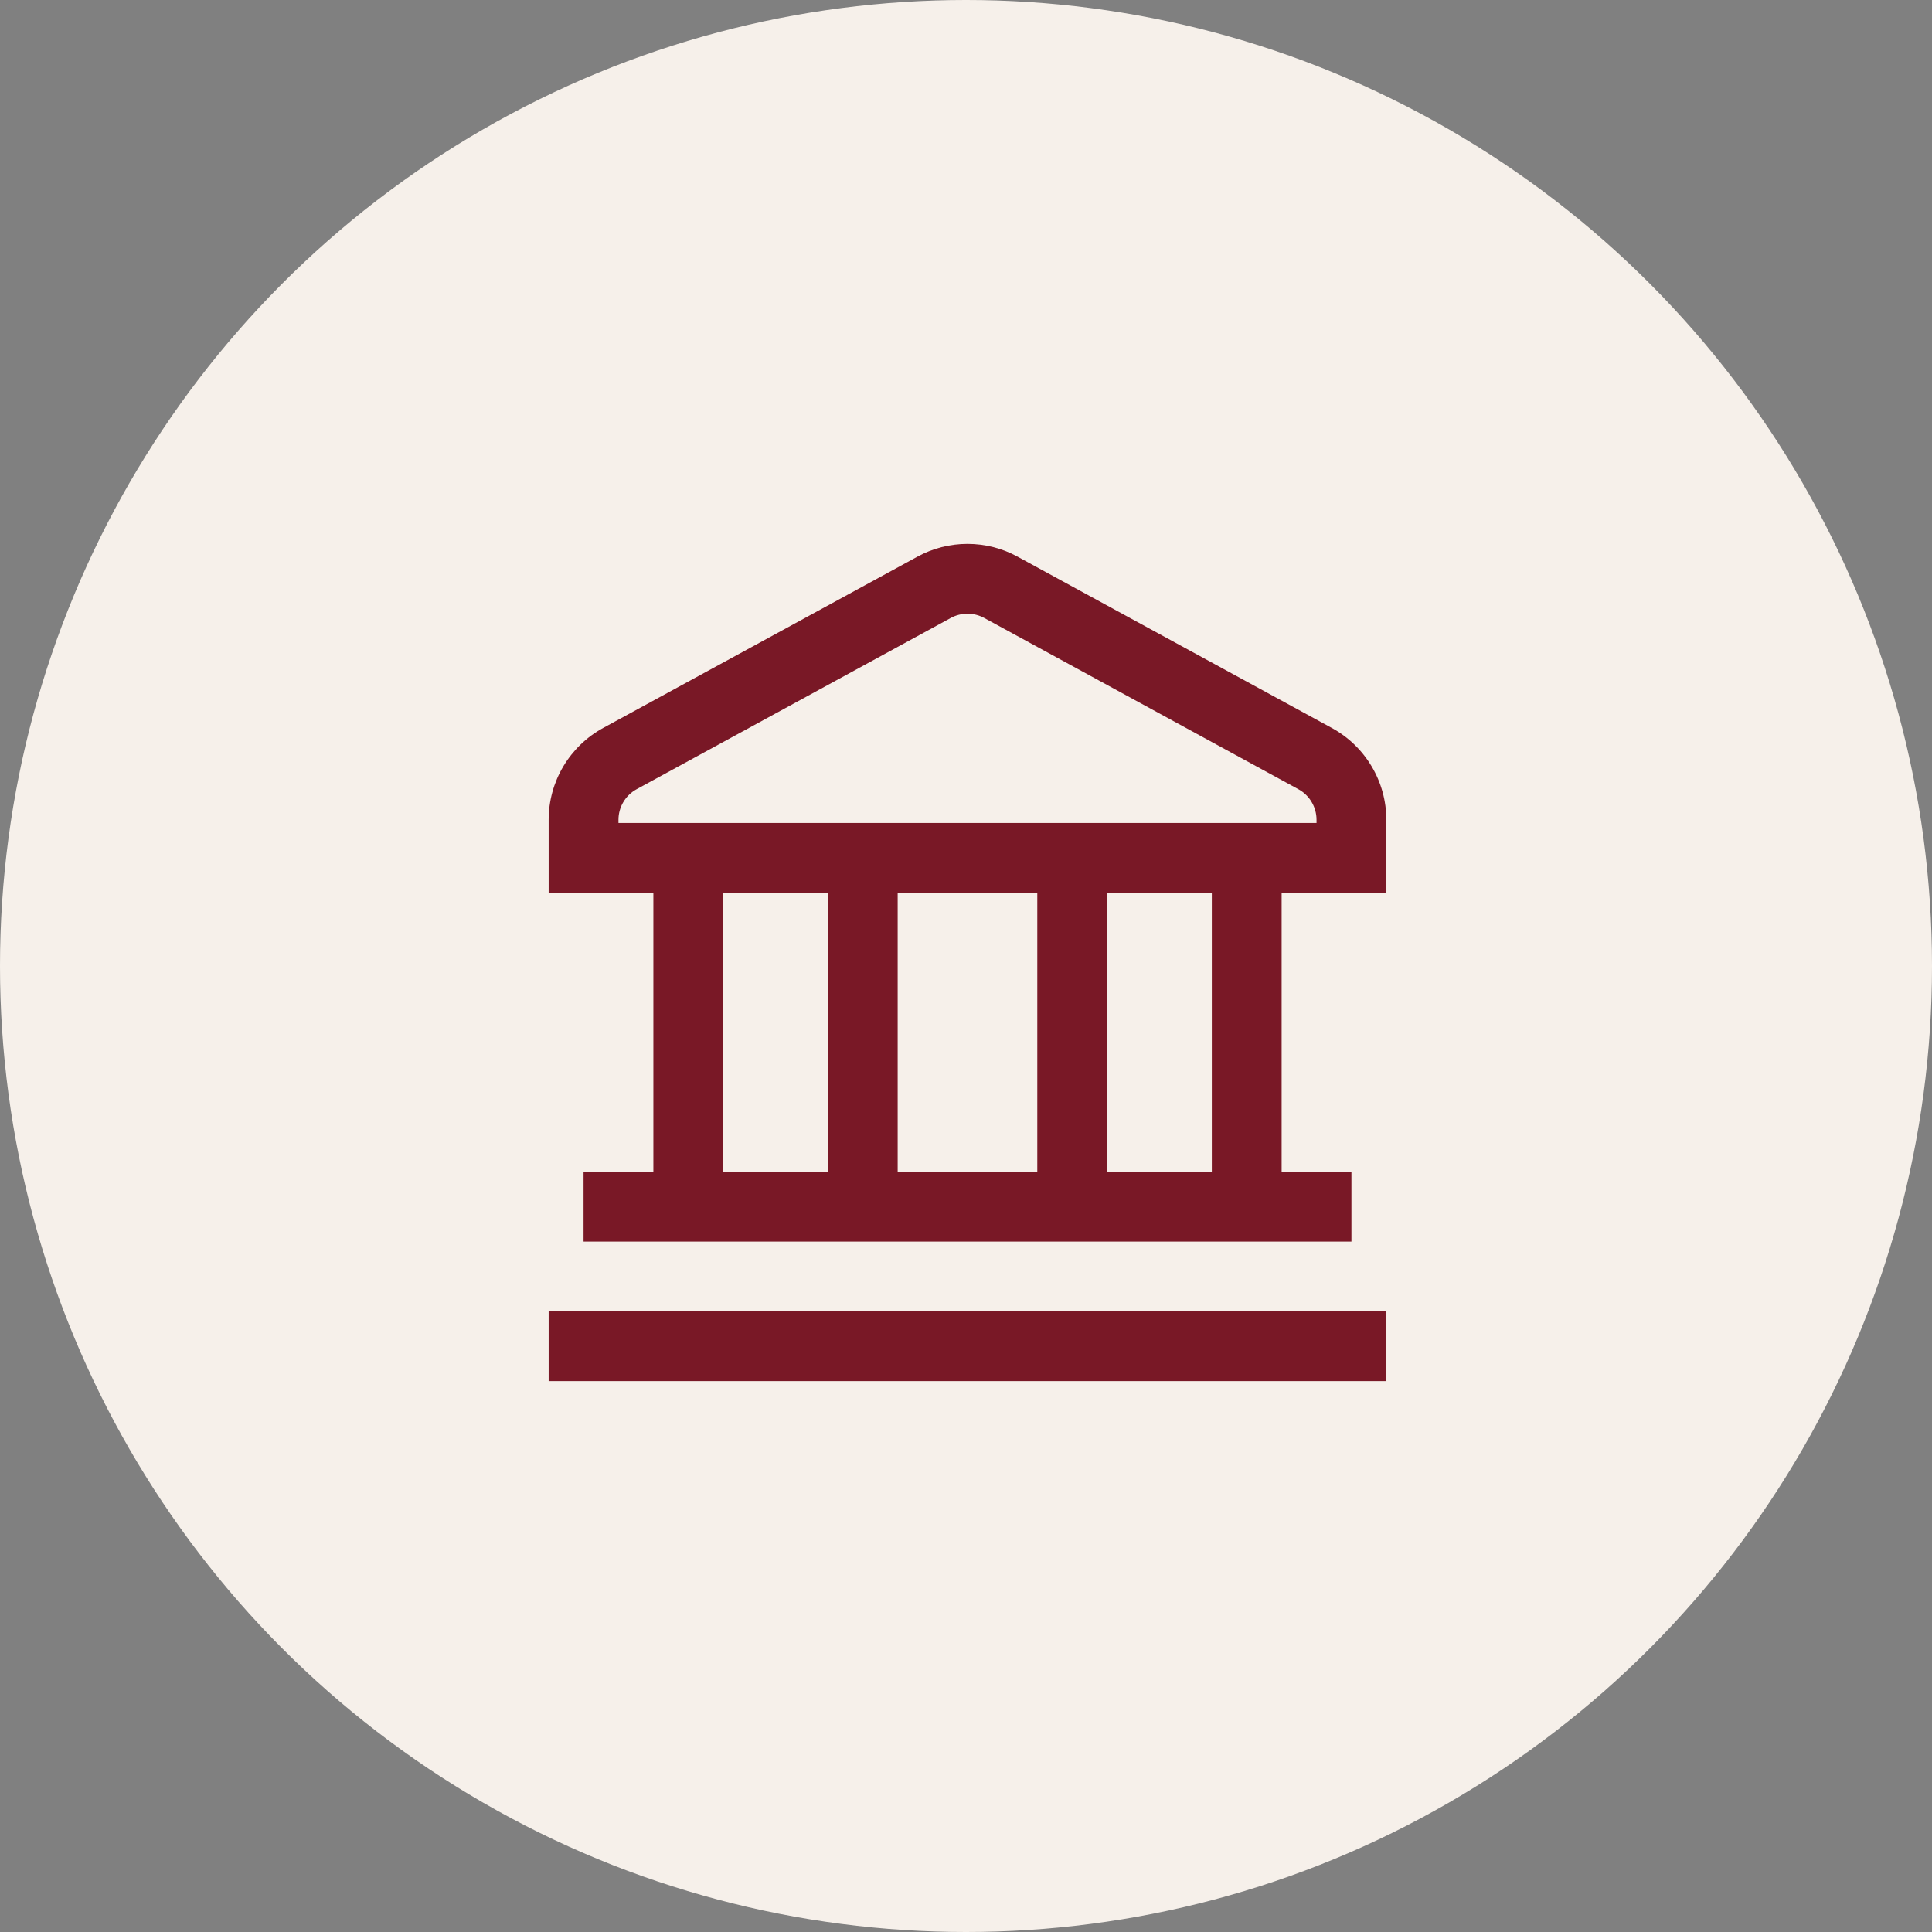
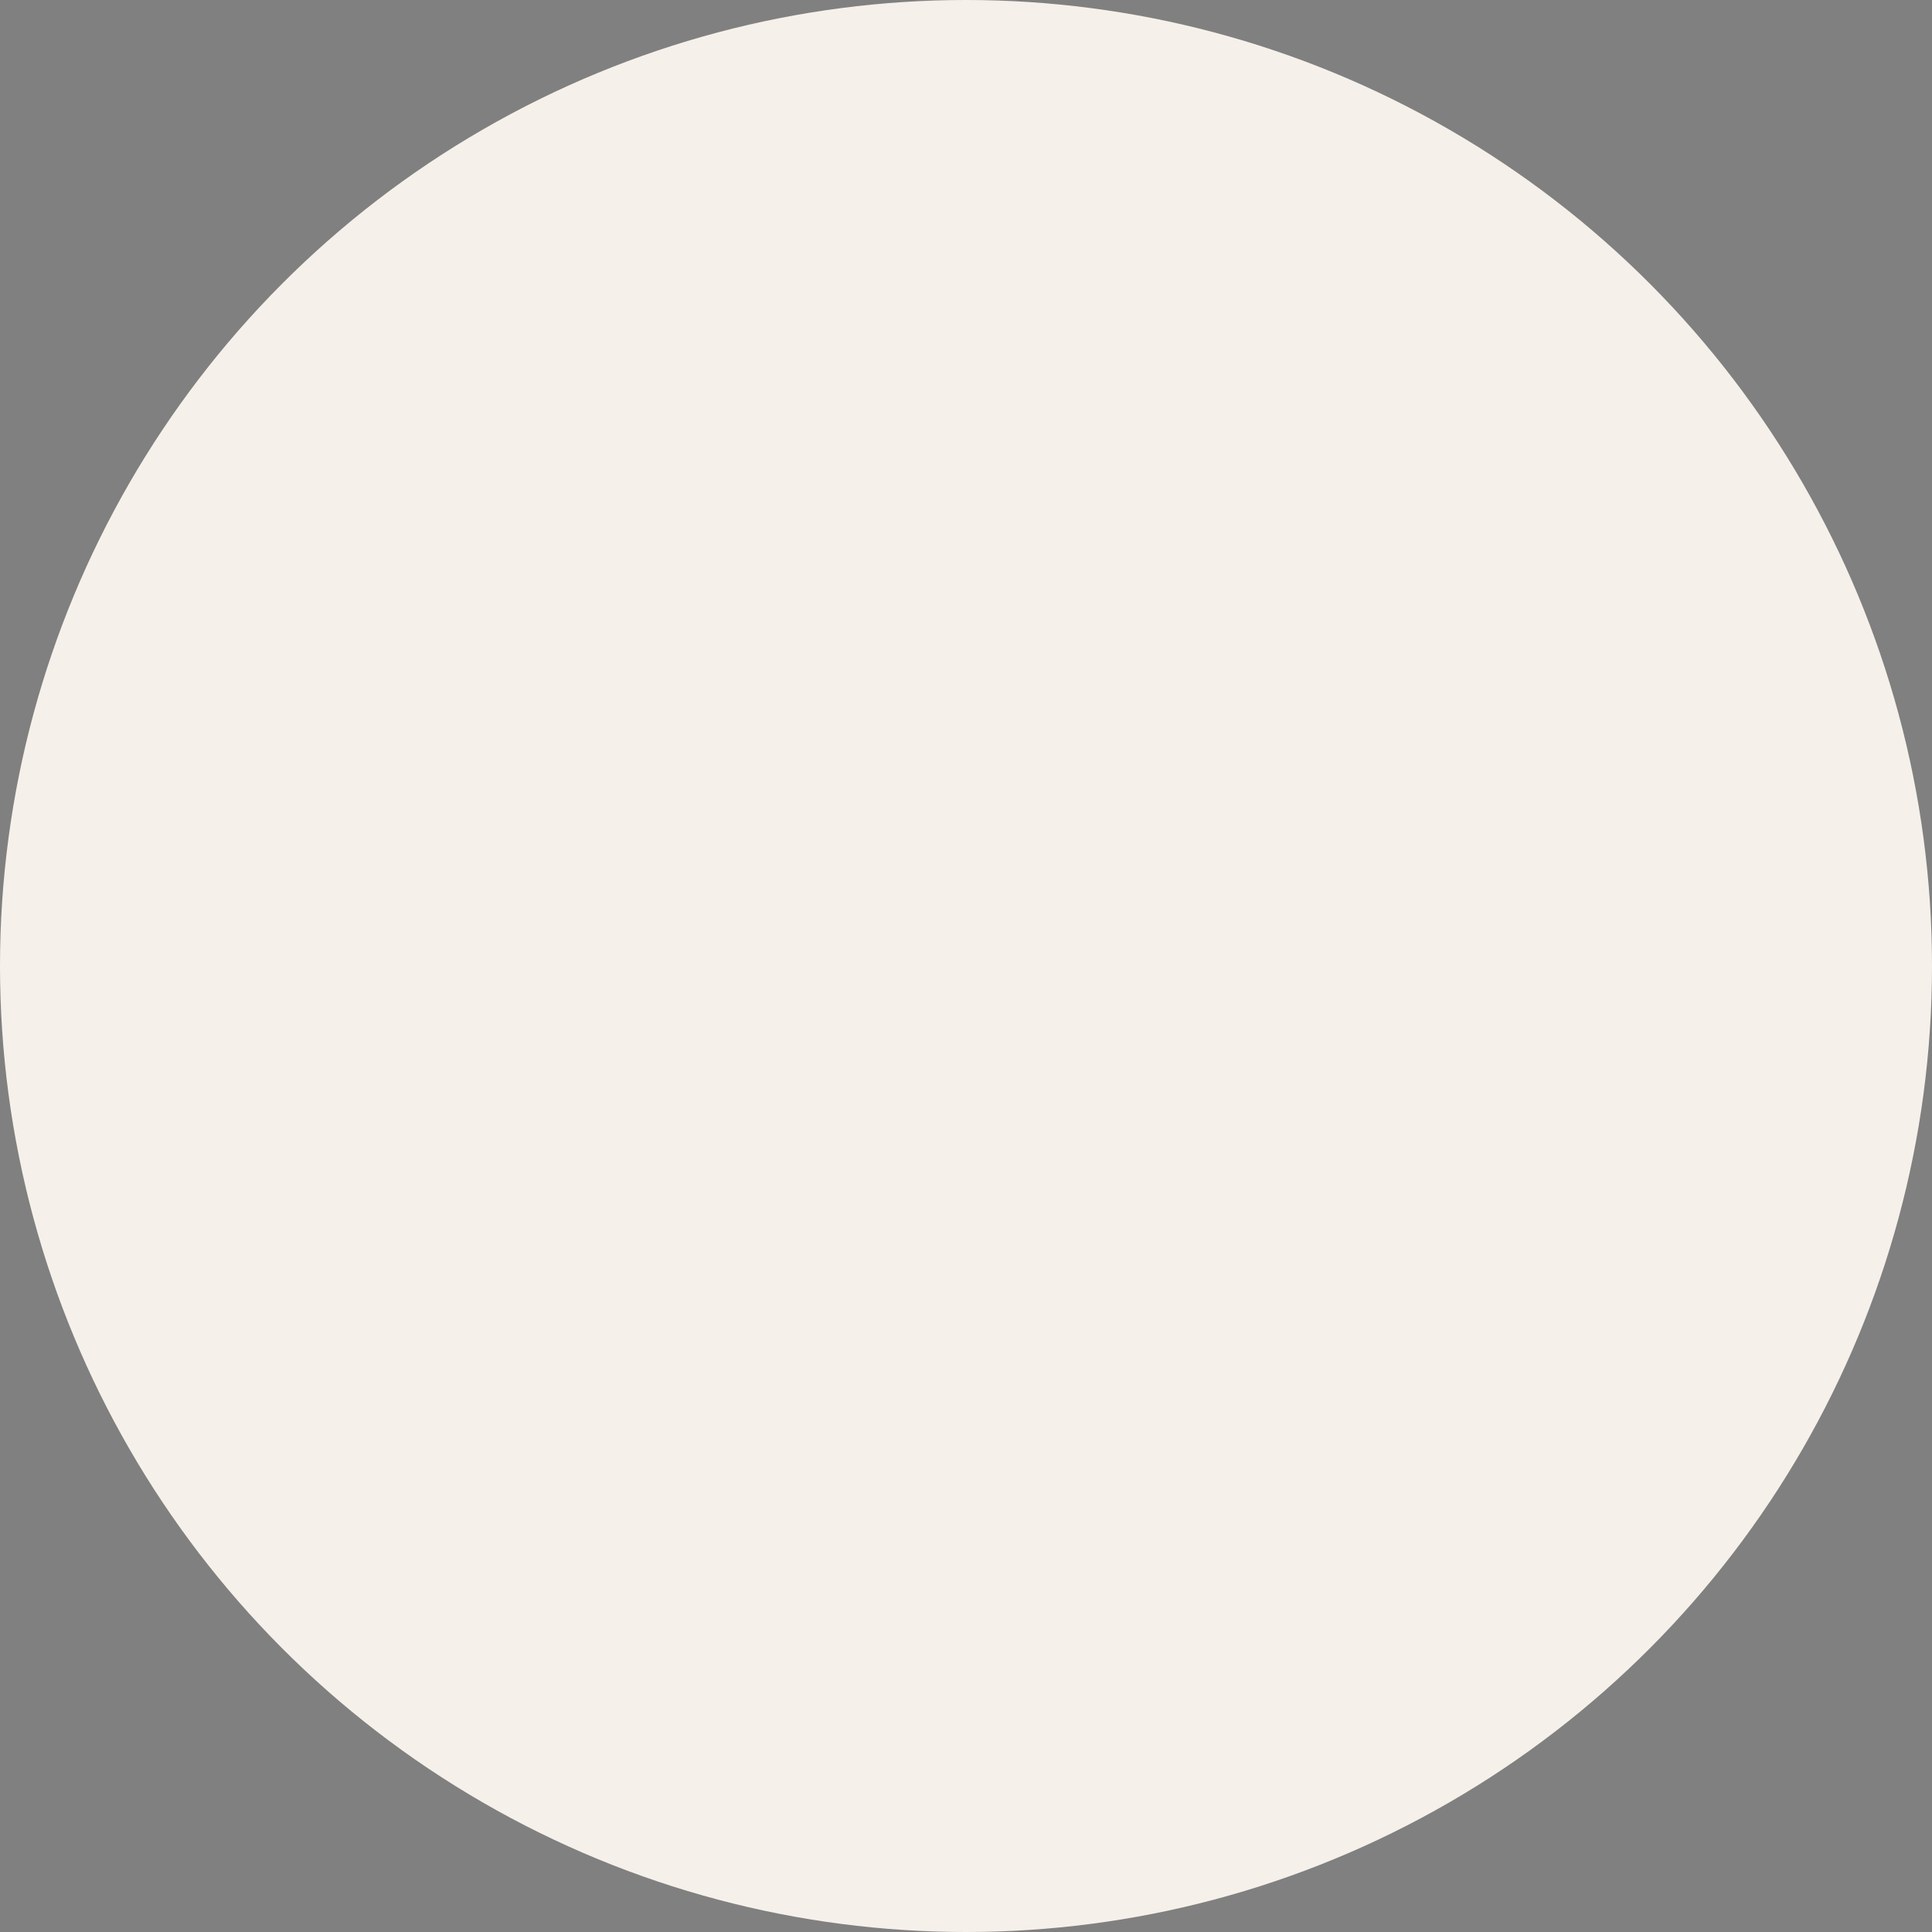
<svg xmlns="http://www.w3.org/2000/svg" width="60" height="60" viewBox="0 0 60 60" fill="none">
  <rect x="0" y="0" width="60" height="60" fill="#808080" stroke="none" />
  <circle cx="30" cy="30" r="30" fill="#F6F0EA" />
-   <path d="M17.039 40.724H43.054V42.891H17.039V40.724ZM43.054 25.46V27.725H39.802V36.391H41.97V38.558H18.123V36.391H20.291V27.725H17.039V25.46C17.039 24.876 17.196 24.303 17.494 23.801C17.793 23.299 18.22 22.886 18.733 22.607L28.489 17.289C28.966 17.027 29.502 16.891 30.046 16.891C30.591 16.891 31.127 17.027 31.604 17.289L41.359 22.607C41.872 22.886 42.3 23.299 42.598 23.801C42.897 24.303 43.054 24.876 43.054 25.46ZM22.459 36.391H25.711V27.725H22.459V36.391ZM27.878 27.725V36.391H32.214V27.725H27.878ZM37.634 27.725H34.382V36.391H37.634V27.725ZM40.886 25.46C40.886 25.265 40.834 25.074 40.734 24.907C40.635 24.739 40.492 24.602 40.321 24.509L30.566 19.191C30.406 19.104 30.228 19.059 30.046 19.059C29.865 19.059 29.686 19.104 29.527 19.191L19.772 24.509C19.601 24.602 19.458 24.739 19.359 24.907C19.259 25.074 19.207 25.265 19.207 25.46V25.558H40.886V25.46Z" fill="#791826" />
</svg>